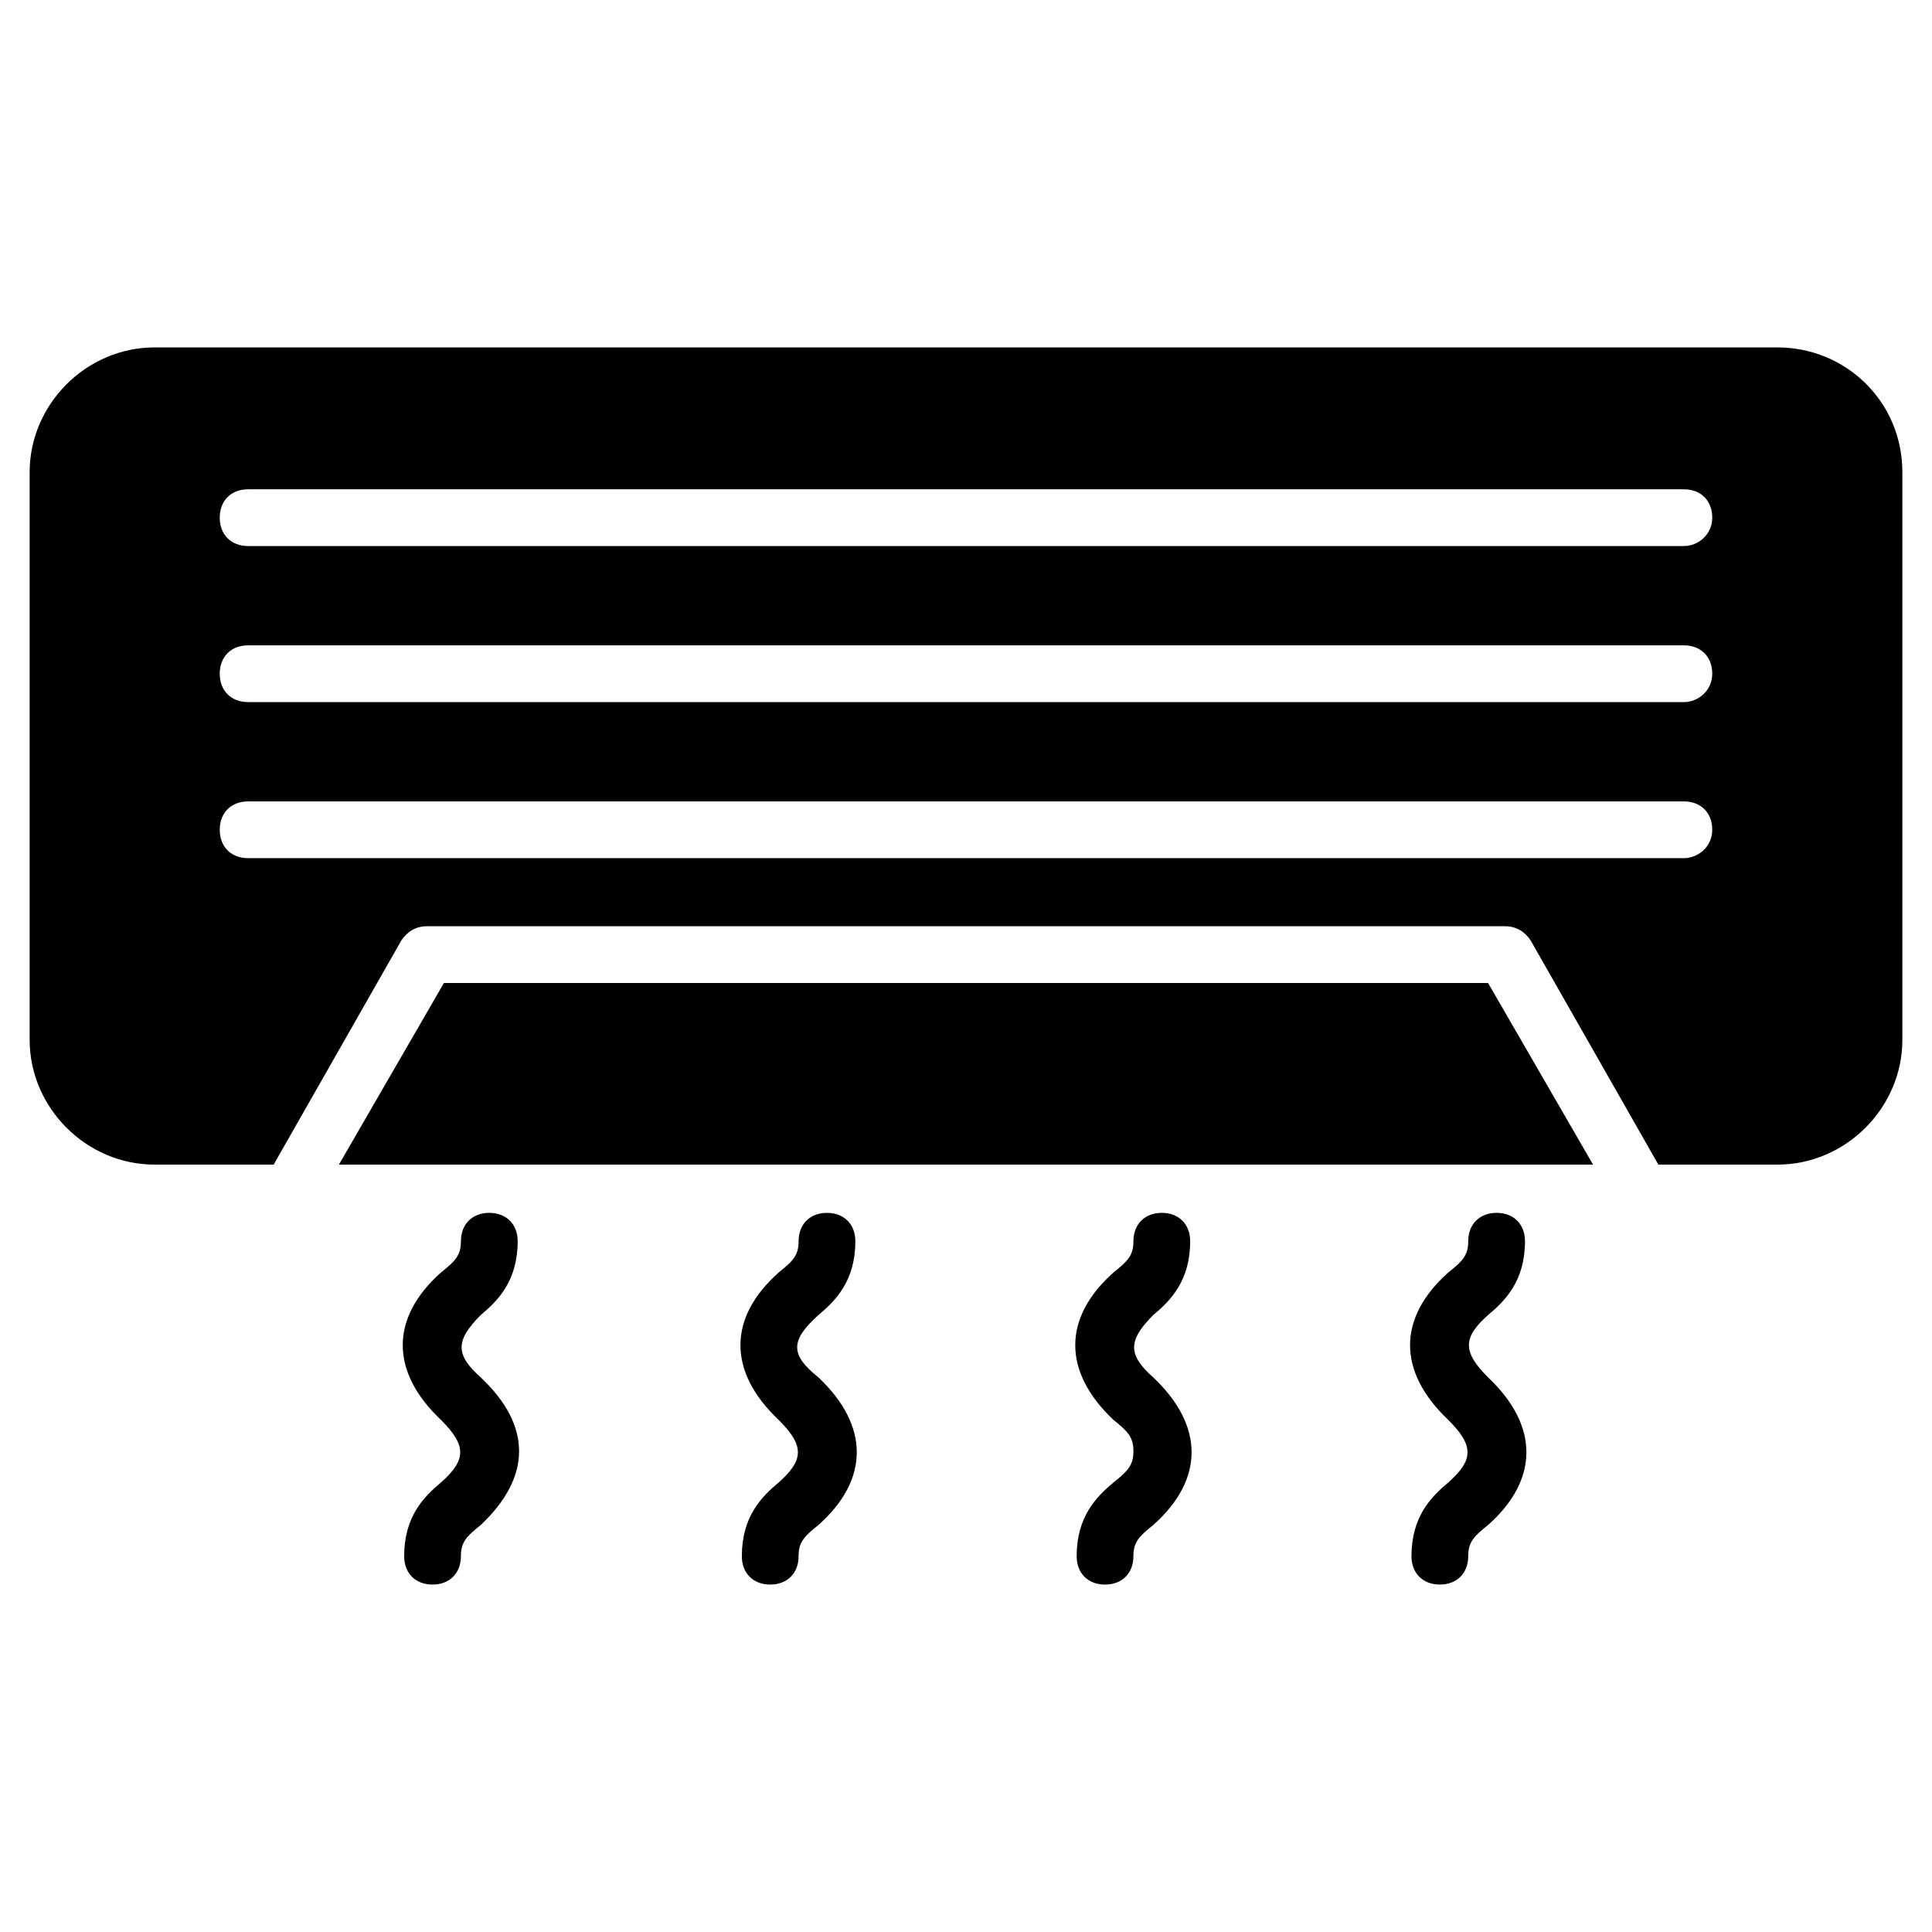
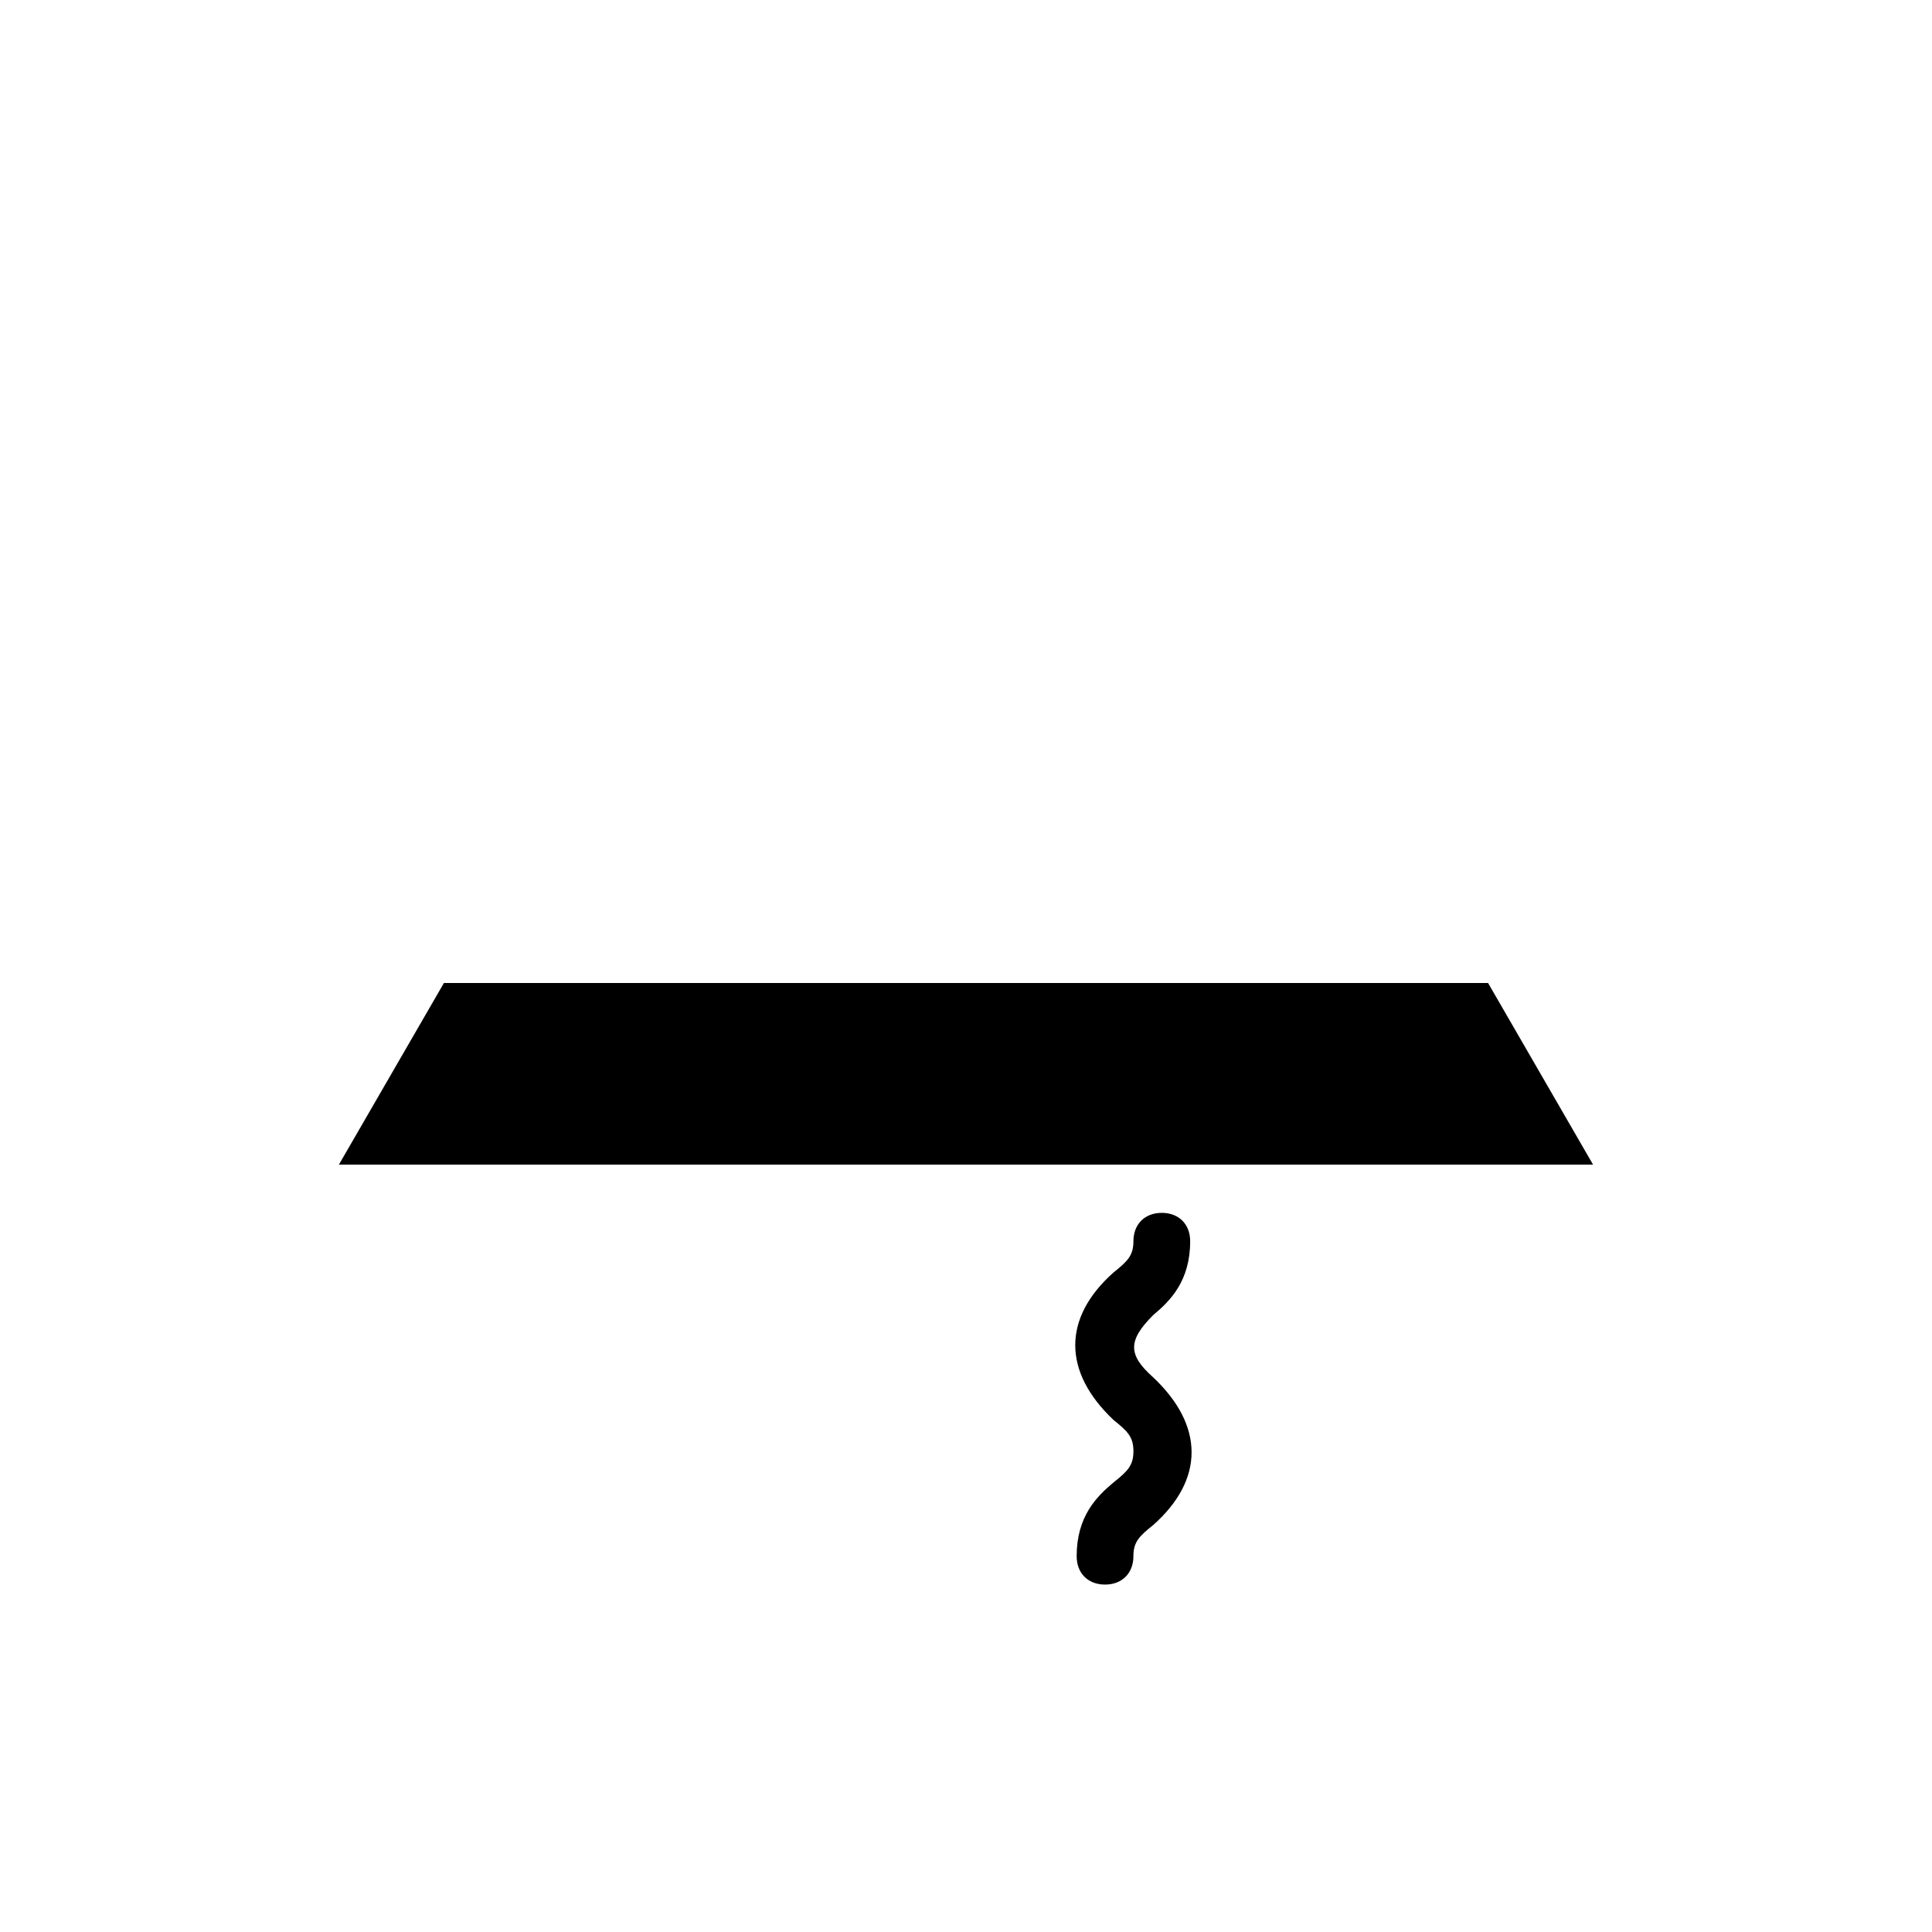
<svg xmlns="http://www.w3.org/2000/svg" fill="#000000" width="800px" height="800px" version="1.1" viewBox="144 144 512 512">
  <g>
    <path d="m261.64 404.51-27.824 48.125h332.36l-27.82-48.125z" />
-     <path d="m615.06 236.07h-430.12c-18.047 0-33.086 15.039-33.086 33.086v150.39c0 18.047 15.039 33.086 33.086 33.086h31.582l33.84-59.406c1.504-2.258 3.762-3.762 6.769-3.762h285.74c3.008 0 5.266 1.504 6.769 3.762l33.84 59.406h31.582c18.047 0 33.086-15.039 33.086-33.086v-150.39c-0.008-18.801-15.047-33.086-33.094-33.086zm-24.816 135.35h-380.49c-4.512 0-7.519-3.008-7.519-7.519s3.008-7.519 7.519-7.519h380.49c4.512 0 7.519 3.008 7.519 7.519s-3.758 7.519-7.519 7.519zm0-41.359h-380.49c-4.512 0-7.519-3.008-7.519-7.519s3.008-7.519 7.519-7.519h380.49c4.512 0 7.519 3.008 7.519 7.519s-3.758 7.519-7.519 7.519zm0-41.355h-380.49c-4.512 0-7.519-3.008-7.519-7.519 0-4.512 3.008-7.519 7.519-7.519h380.49c4.512 0 7.519 3.008 7.519 7.519 0 4.512-3.758 7.519-7.519 7.519z" />
-     <path d="m538.36 509.03c-6.769-6.769-6.769-10.527 0-16.543 4.512-3.762 9.777-9.023 9.777-19.551 0-4.512-3.008-7.519-7.519-7.519-4.512 0-7.519 3.008-7.519 7.519 0 3.762-1.504 5.266-5.266 8.273-13.535 12.031-13.535 26.32 0 39.102 6.769 6.769 6.769 10.527 0 16.543-4.512 3.762-9.777 9.023-9.777 19.551 0 4.512 3.008 7.519 7.519 7.519s7.519-3.008 7.519-7.519c0-3.762 1.504-5.266 5.266-8.273 13.535-12.031 13.535-26.316 0-39.102z" />
    <path d="m449.63 492.49c4.512-3.762 9.777-9.023 9.777-19.551 0-4.512-3.008-7.519-7.519-7.519s-7.519 3.008-7.519 7.519c0 3.762-1.504 5.266-5.266 8.273-13.535 12.031-13.535 26.32 0 39.102 3.762 3.008 5.266 4.512 5.266 8.273 0 3.762-1.504 5.266-5.266 8.273-4.512 3.762-9.777 9.023-9.777 19.551 0 4.512 3.008 7.519 7.519 7.519s7.519-3.008 7.519-7.519c0-3.762 1.504-5.266 5.266-8.273 13.535-12.031 13.535-26.32 0-39.102-6.769-6.019-6.769-9.777 0-16.547z" />
-     <path d="m360.9 492.49c4.512-3.762 9.777-9.023 9.777-19.551 0-4.512-3.008-7.519-7.519-7.519s-7.519 3.008-7.519 7.519c0 3.762-1.504 5.266-5.266 8.273-13.535 12.031-13.535 26.32 0 39.102 6.769 6.769 6.769 10.527 0 16.543-4.512 3.762-9.777 9.023-9.777 19.551 0 4.512 3.008 7.519 7.519 7.519s7.519-3.008 7.519-7.519c0-3.762 1.504-5.266 5.266-8.273 13.535-12.031 13.535-26.32 0-39.102-7.519-6.016-7.519-9.773 0-16.543z" />
-     <path d="m271.41 492.49c4.512-3.762 9.777-9.023 9.777-19.551 0-4.512-3.008-7.519-7.519-7.519s-7.519 3.008-7.519 7.519c0 3.762-1.504 5.266-5.266 8.273-13.535 12.031-13.535 26.32 0 39.102 6.769 6.769 6.769 10.527 0 16.543-4.512 3.762-9.777 9.023-9.777 19.551 0 4.512 3.008 7.519 7.519 7.519 4.512 0 7.519-3.008 7.519-7.519 0-3.762 1.504-5.266 5.266-8.273 13.535-12.785 13.535-26.32 0-39.102-6.766-6.016-6.766-9.773 0-16.543z" />
  </g>
</svg>